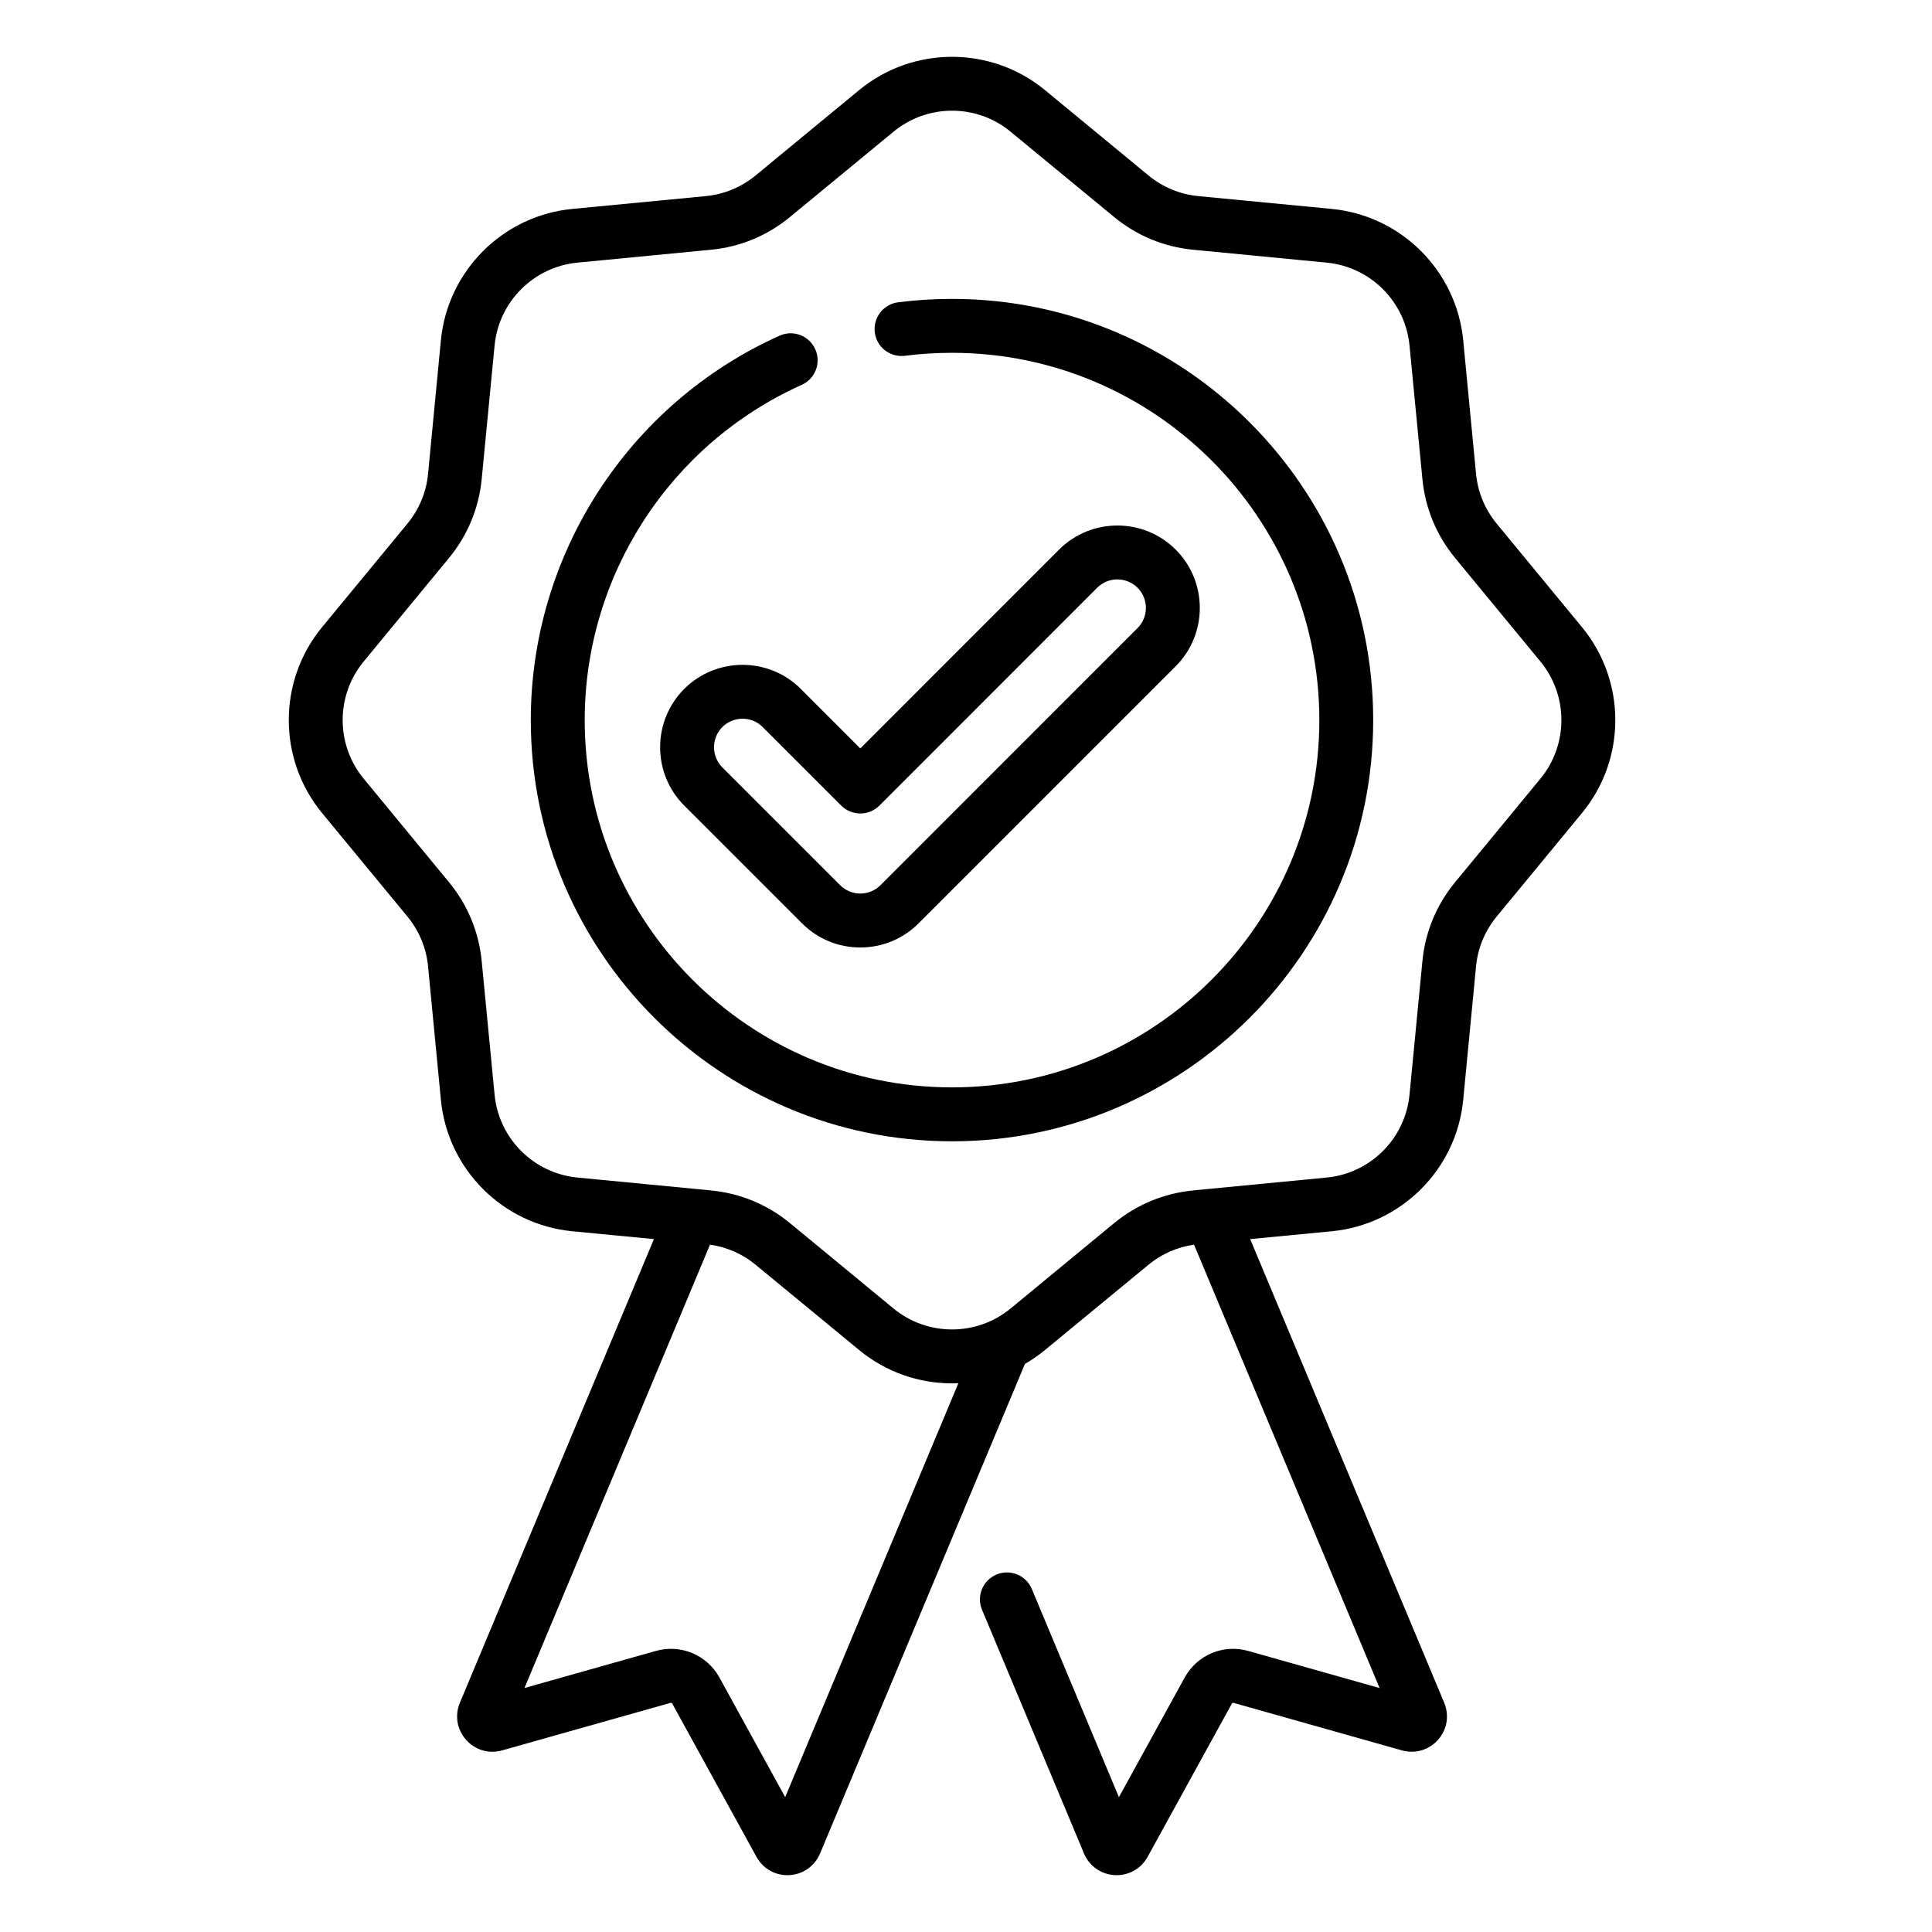
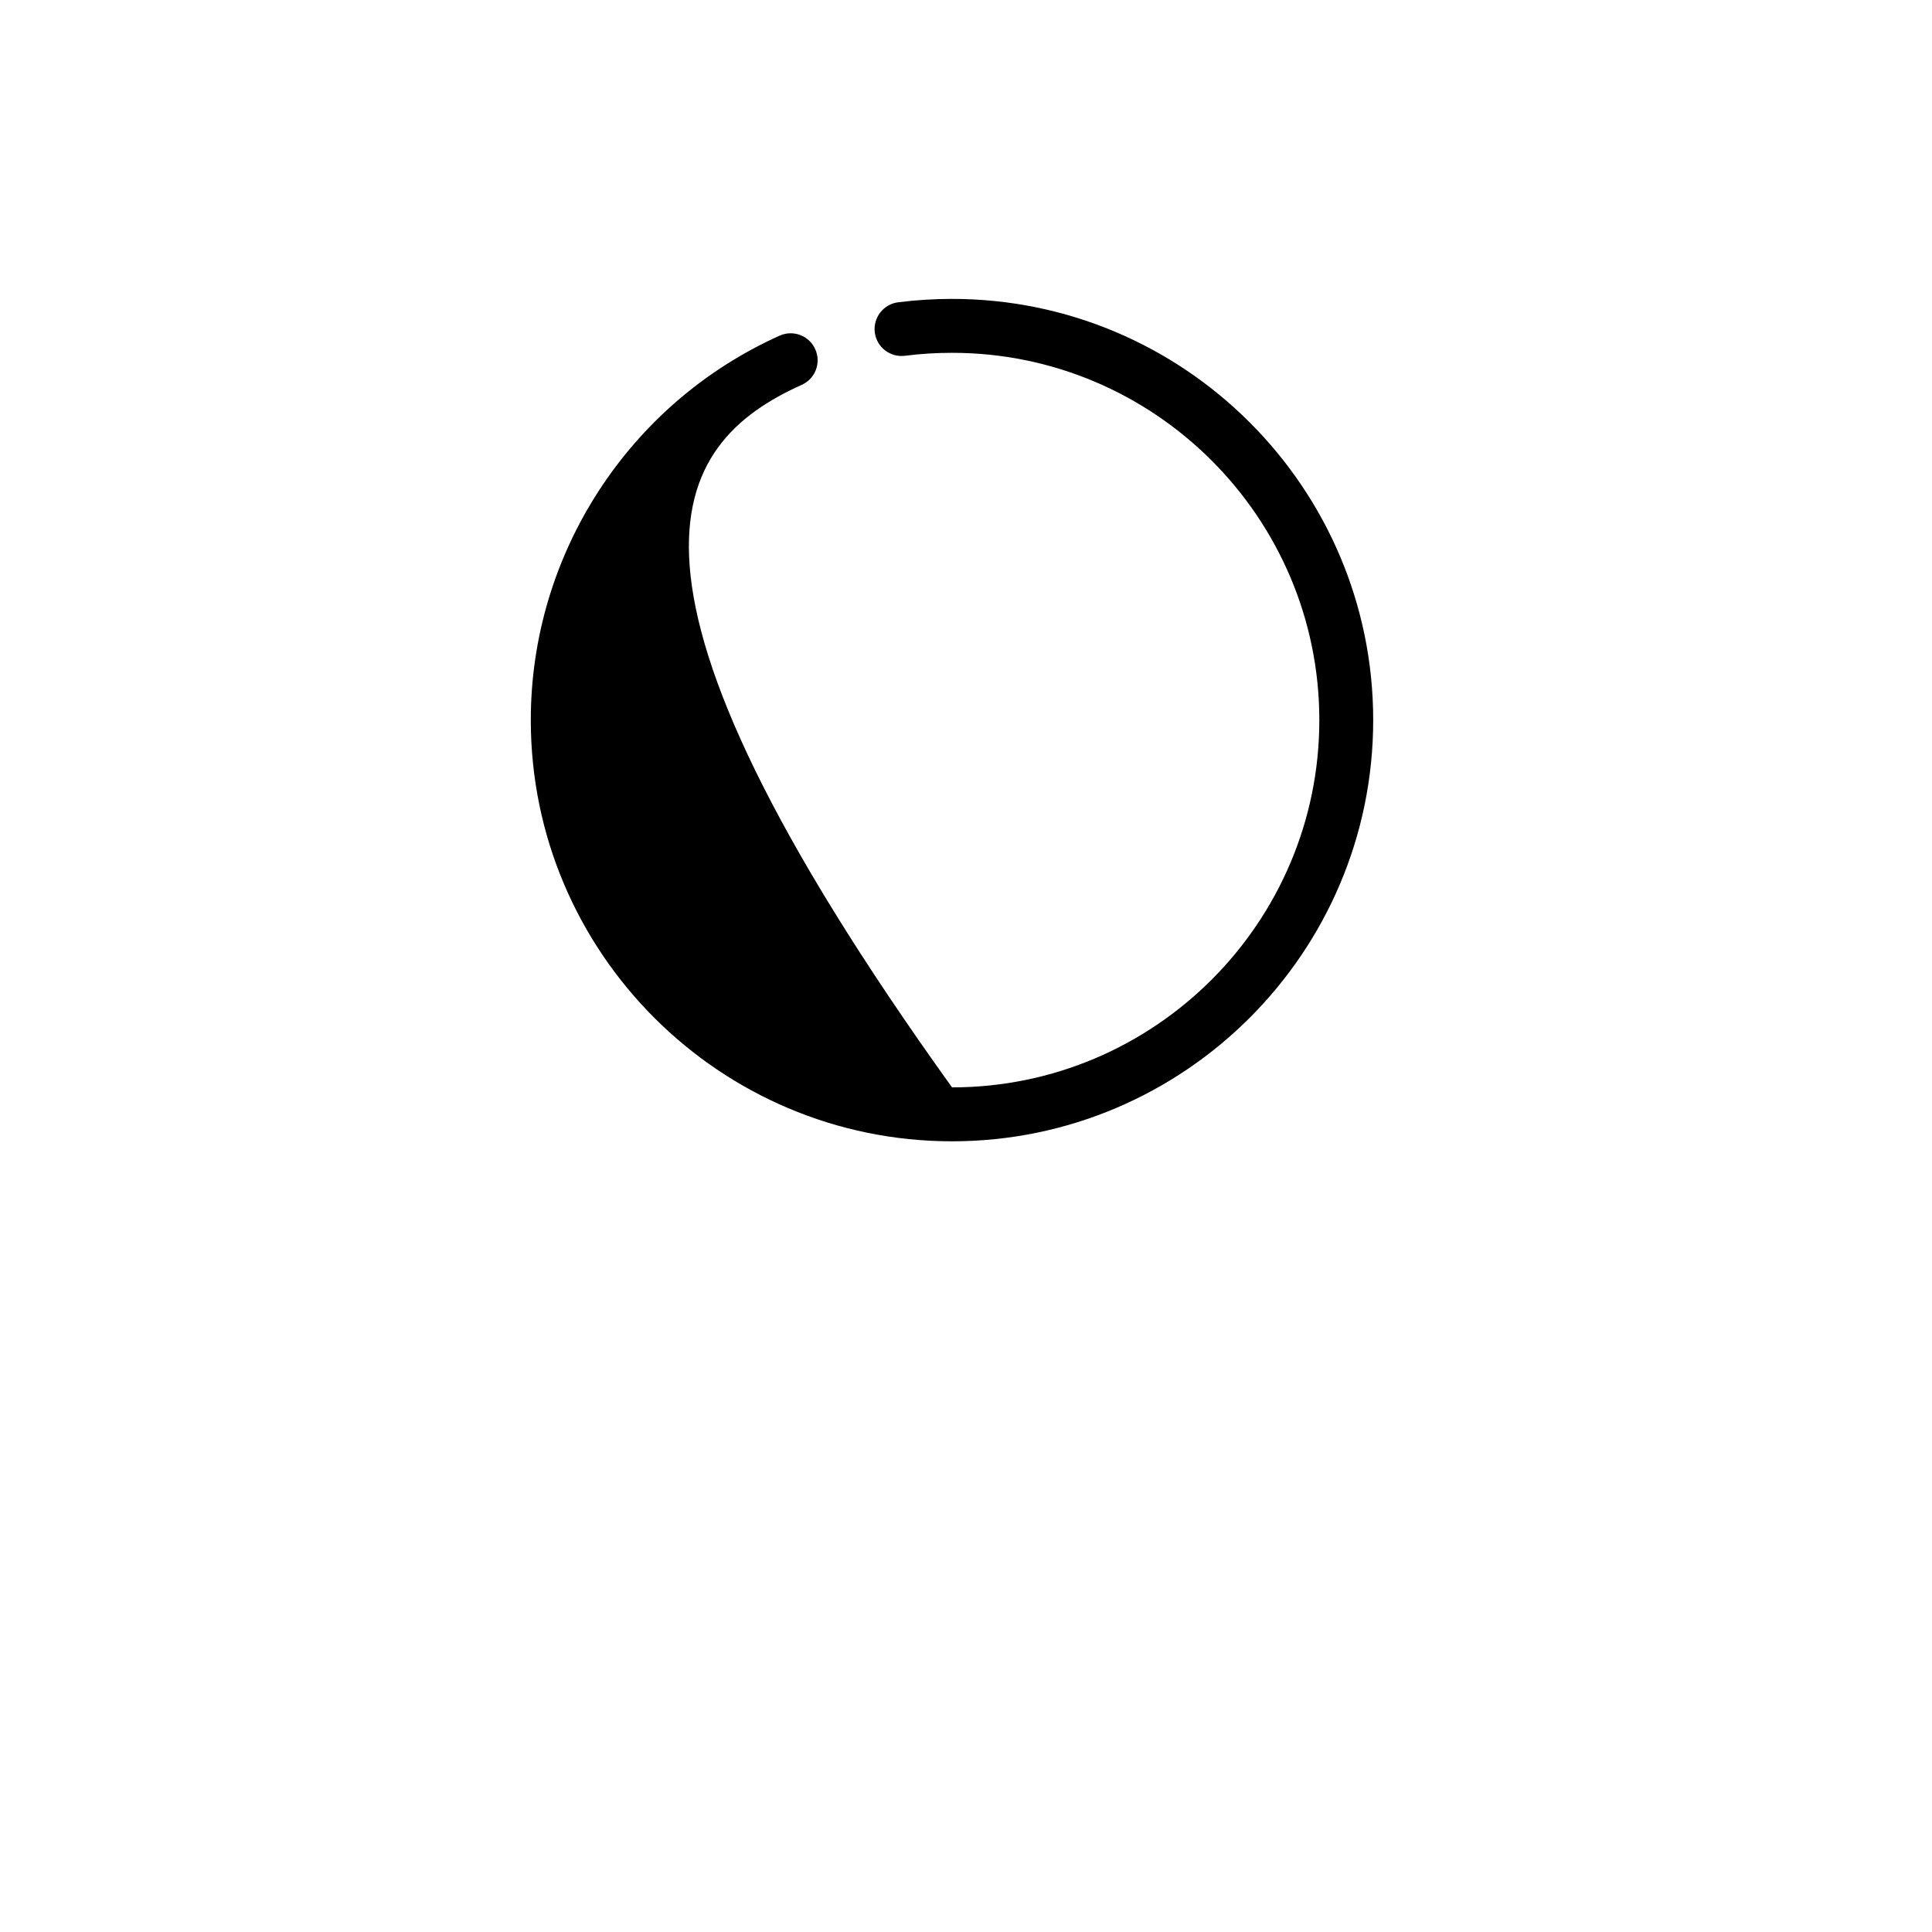
<svg xmlns="http://www.w3.org/2000/svg" width="34" height="34" viewBox="0 0 34 34" fill="none">
-   <path d="M27.841 11.038L26.339 9.215C26.133 8.965 26.007 8.662 25.976 8.34L25.75 5.988C25.632 4.767 24.66 3.795 23.438 3.677L21.087 3.451C20.765 3.42 20.462 3.294 20.212 3.088L18.389 1.585C17.442 0.805 16.067 0.805 15.12 1.585L13.297 3.088C13.047 3.294 12.745 3.42 12.422 3.451L10.07 3.677C8.849 3.795 7.877 4.767 7.759 5.988L7.533 8.34C7.502 8.662 7.376 8.965 7.17 9.215L5.667 11.038C4.887 11.985 4.887 13.36 5.667 14.307L7.17 16.13C7.376 16.38 7.502 16.683 7.533 17.005L7.759 19.356C7.877 20.578 8.849 21.55 10.07 21.668L11.508 21.806L8.093 29.966C8 30.188 8.042 30.438 8.202 30.618C8.362 30.798 8.605 30.87 8.836 30.804L11.799 29.968C11.811 29.964 11.824 29.97 11.83 29.98L13.313 32.678C13.424 32.879 13.63 33 13.857 33C13.868 33 13.879 32.999 13.889 32.999C14.13 32.987 14.337 32.842 14.432 32.618L18.037 24.003C18.16 23.932 18.277 23.851 18.389 23.759L20.212 22.257C20.442 22.067 20.719 21.946 21.013 21.904L24.279 29.707L21.968 29.054C21.528 28.93 21.068 29.123 20.848 29.523L19.691 31.627L18.158 27.963C18.056 27.721 17.779 27.608 17.537 27.709C17.295 27.81 17.181 28.088 17.282 28.329L19.078 32.621C19.172 32.842 19.379 32.987 19.619 32.999C19.631 32.999 19.641 33 19.652 33C19.879 33 20.085 32.879 20.196 32.678L21.679 29.98C21.685 29.97 21.698 29.964 21.71 29.968L24.672 30.804C24.904 30.869 25.147 30.798 25.307 30.618C25.467 30.438 25.508 30.189 25.416 29.966L22.001 21.806L23.438 21.668C24.66 21.55 25.632 20.578 25.75 19.356L25.976 17.005C26.007 16.682 26.133 16.38 26.339 16.13L27.841 14.307C28.622 13.36 28.622 11.985 27.841 11.038ZM13.818 31.627L12.661 29.522C12.441 29.123 11.98 28.93 11.541 29.054L9.23 29.706L12.495 21.904C12.79 21.946 13.066 22.067 13.297 22.257L15.12 23.759C15.594 24.15 16.174 24.345 16.755 24.345C16.792 24.345 16.829 24.344 16.866 24.342L13.818 31.627ZM27.109 13.703L25.607 15.526C25.28 15.922 25.081 16.402 25.032 16.914L24.805 19.265C24.731 20.036 24.118 20.649 23.348 20.723L21.282 20.922C21.274 20.922 21.266 20.923 21.258 20.924L20.996 20.95C20.485 20.999 20.005 21.198 19.608 21.524L17.785 23.027C17.188 23.519 16.321 23.519 15.724 23.027L13.901 21.524C13.505 21.198 13.025 20.999 12.513 20.95L12.25 20.924C12.243 20.923 12.236 20.923 12.228 20.922L10.162 20.723C9.391 20.649 8.778 20.036 8.704 19.265L8.477 16.914C8.428 16.402 8.229 15.922 7.902 15.526L6.4 13.703C5.907 13.106 5.907 12.239 6.4 11.642L7.902 9.819C8.229 9.422 8.428 8.942 8.477 8.431L8.704 6.079C8.778 5.309 9.391 4.696 10.162 4.622L12.513 4.395C13.025 4.346 13.505 4.147 13.901 3.82L15.724 2.318C16.022 2.072 16.389 1.948 16.755 1.948C17.12 1.948 17.487 2.071 17.785 2.318L19.608 3.82C20.005 4.147 20.485 4.346 20.996 4.395L23.348 4.622C24.118 4.696 24.731 5.309 24.805 6.079L25.032 8.431C25.081 8.942 25.28 9.422 25.607 9.819L27.109 11.642C27.601 12.239 27.601 13.106 27.109 13.703Z" fill="black" />
-   <path d="M16.754 5.26C16.437 5.26 16.118 5.28 15.805 5.32C15.546 5.353 15.362 5.591 15.395 5.851C15.428 6.111 15.666 6.294 15.926 6.261C16.198 6.226 16.477 6.209 16.754 6.209C20.318 6.209 23.218 9.108 23.218 12.673C23.218 16.237 20.318 19.136 16.754 19.136C13.189 19.136 10.29 16.236 10.29 12.672C10.29 10.13 11.789 7.814 14.109 6.773C14.348 6.666 14.455 6.385 14.347 6.146C14.24 5.906 13.959 5.8 13.72 5.907C11.06 7.102 9.341 9.757 9.341 12.672C9.341 16.76 12.666 20.085 16.754 20.085C20.841 20.085 24.166 16.76 24.166 12.672C24.166 8.585 20.841 5.26 16.754 5.26Z" fill="black" />
-   <path d="M12.041 12.124C11.476 12.69 11.476 13.611 12.041 14.176L14.114 16.249C14.388 16.523 14.752 16.674 15.14 16.674C15.527 16.674 15.892 16.523 16.166 16.249L20.69 11.725C21.256 11.159 21.256 10.238 20.69 9.672C20.125 9.107 19.204 9.107 18.638 9.672L15.14 13.171L14.093 12.124C13.528 11.559 12.607 11.559 12.041 12.124ZM15.14 14.316C15.266 14.316 15.386 14.266 15.476 14.177L19.309 10.343C19.505 10.148 19.823 10.148 20.019 10.343C20.215 10.539 20.215 10.858 20.019 11.053L15.495 15.578C15.4 15.672 15.274 15.725 15.14 15.725C15.006 15.725 14.88 15.672 14.785 15.578L12.712 13.505C12.517 13.309 12.517 12.991 12.712 12.795C12.81 12.697 12.939 12.648 13.068 12.648C13.196 12.648 13.325 12.697 13.422 12.795L14.804 14.177C14.893 14.266 15.014 14.316 15.14 14.316Z" fill="black" />
+   <path d="M16.754 5.26C16.437 5.26 16.118 5.28 15.805 5.32C15.546 5.353 15.362 5.591 15.395 5.851C15.428 6.111 15.666 6.294 15.926 6.261C16.198 6.226 16.477 6.209 16.754 6.209C20.318 6.209 23.218 9.108 23.218 12.673C23.218 16.237 20.318 19.136 16.754 19.136C10.29 10.13 11.789 7.814 14.109 6.773C14.348 6.666 14.455 6.385 14.347 6.146C14.24 5.906 13.959 5.8 13.72 5.907C11.06 7.102 9.341 9.757 9.341 12.672C9.341 16.76 12.666 20.085 16.754 20.085C20.841 20.085 24.166 16.76 24.166 12.672C24.166 8.585 20.841 5.26 16.754 5.26Z" fill="black" />
</svg>